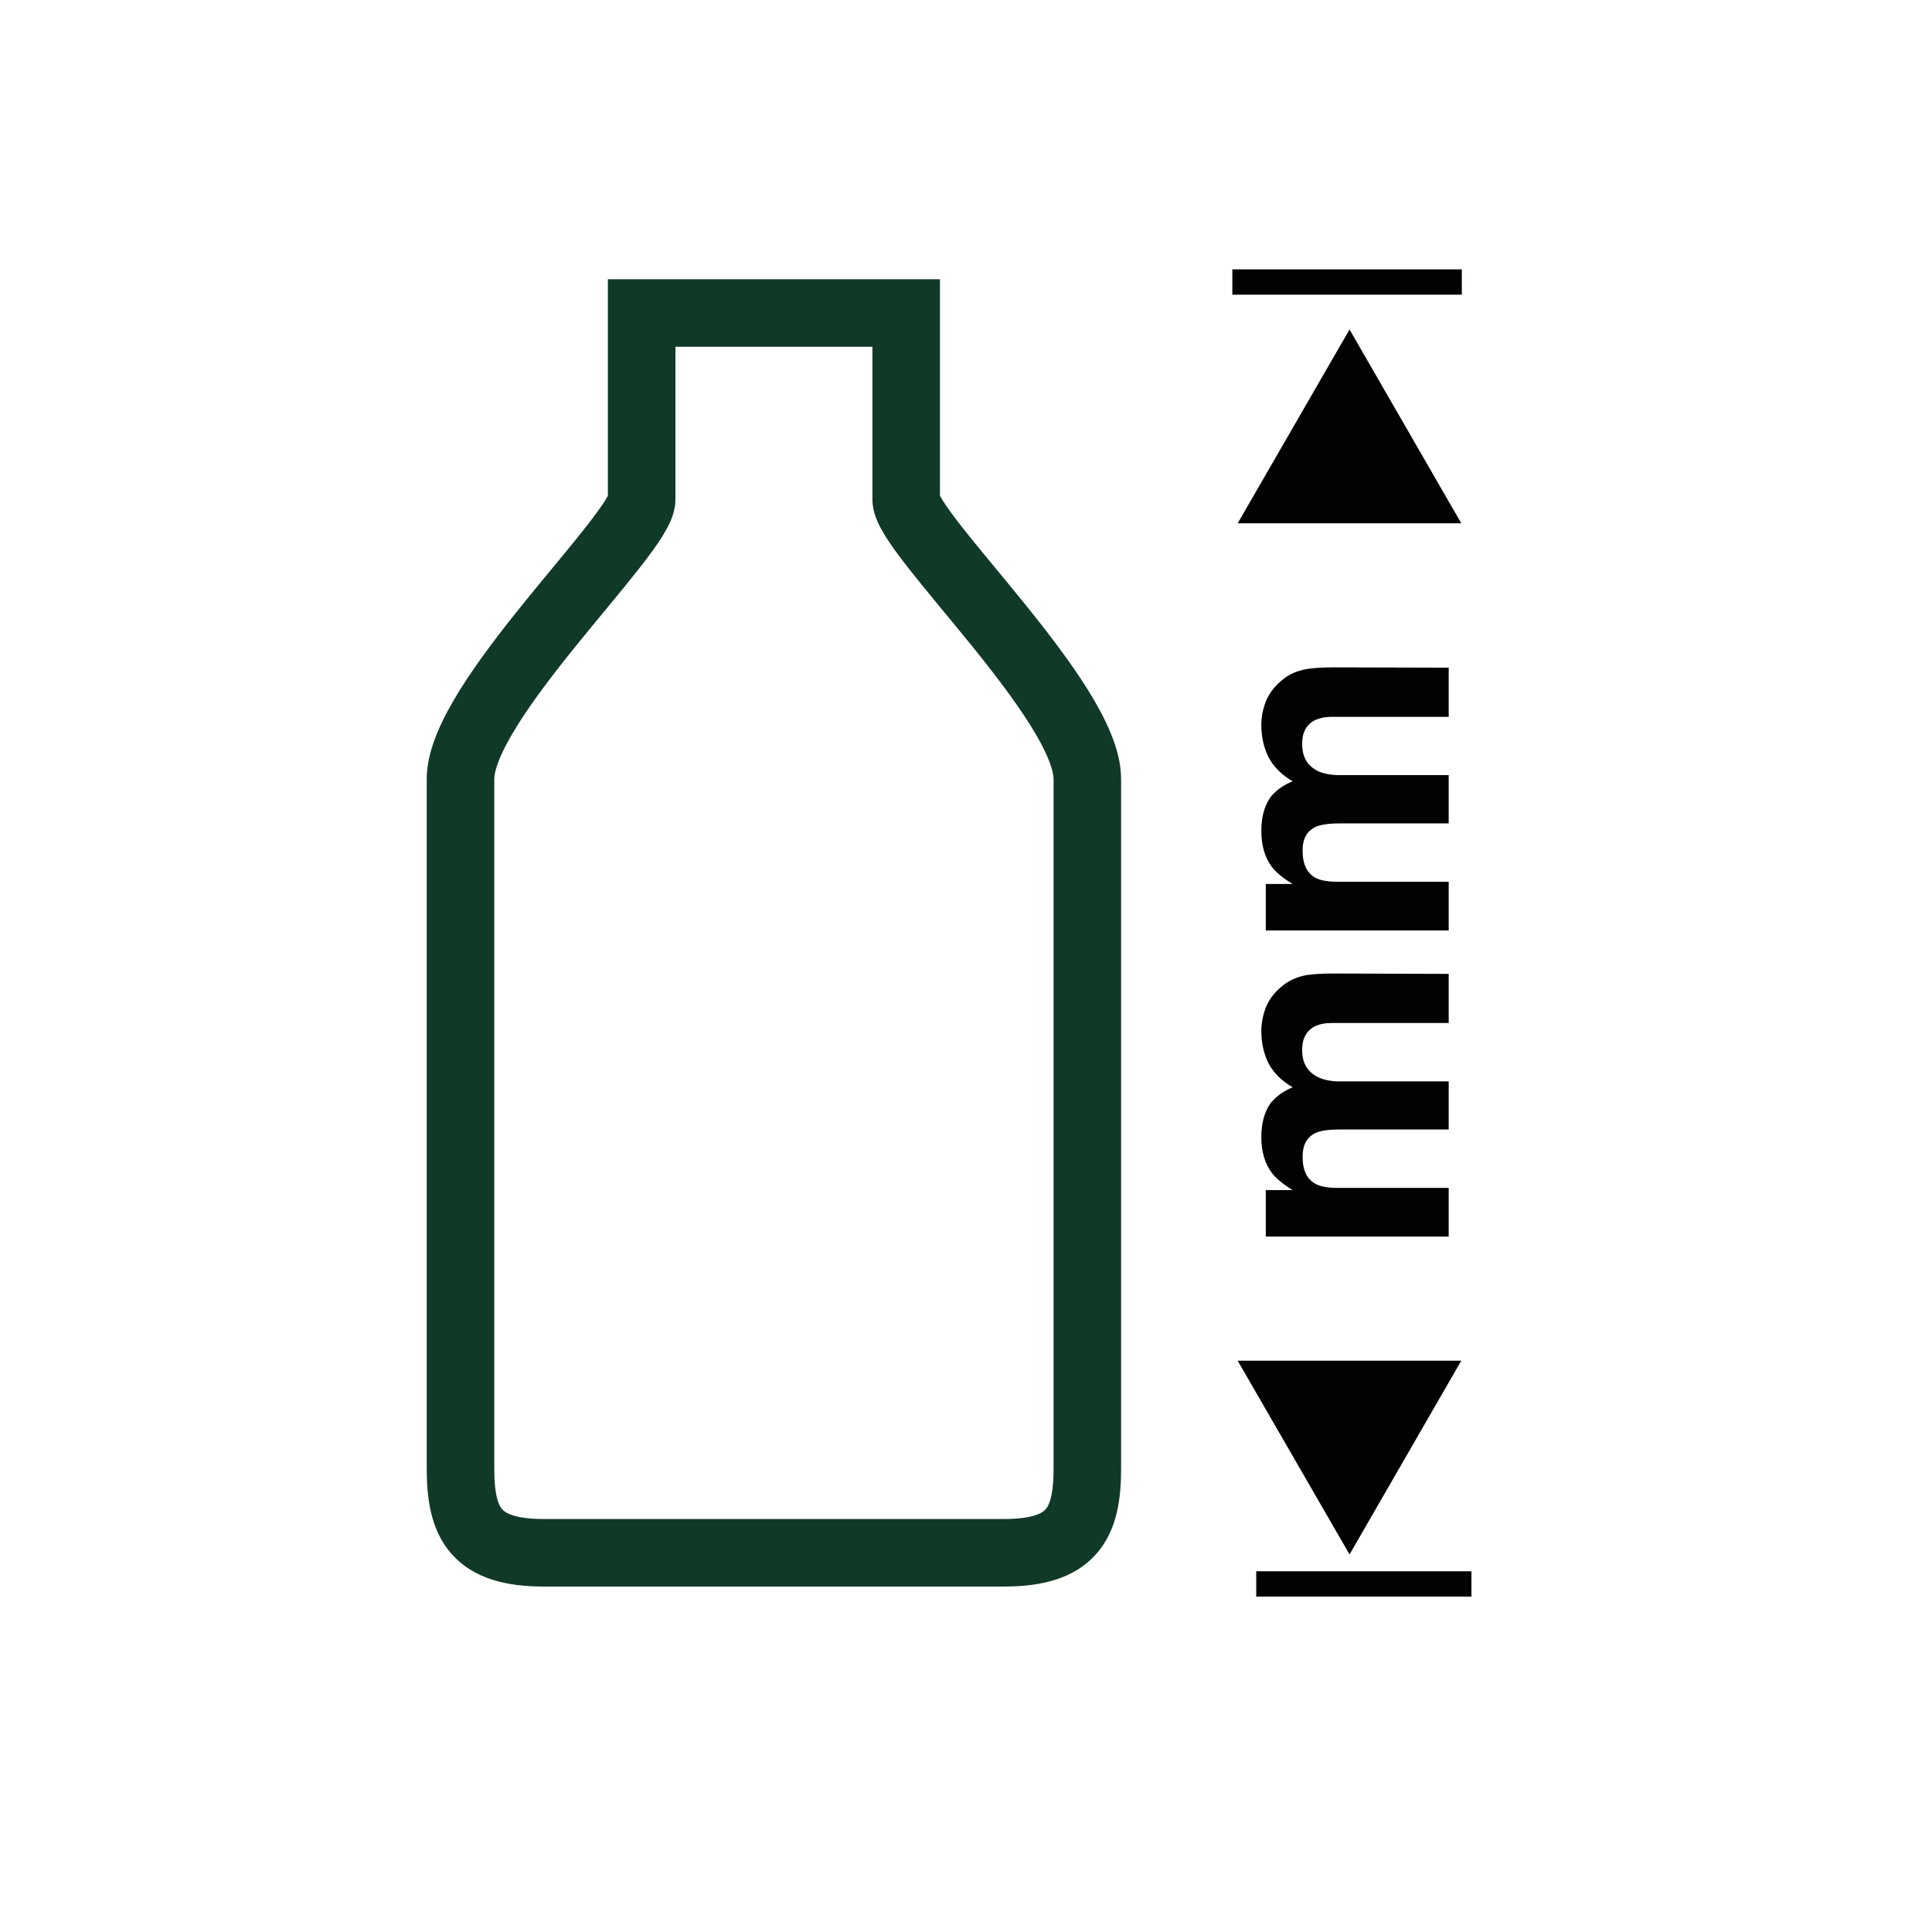
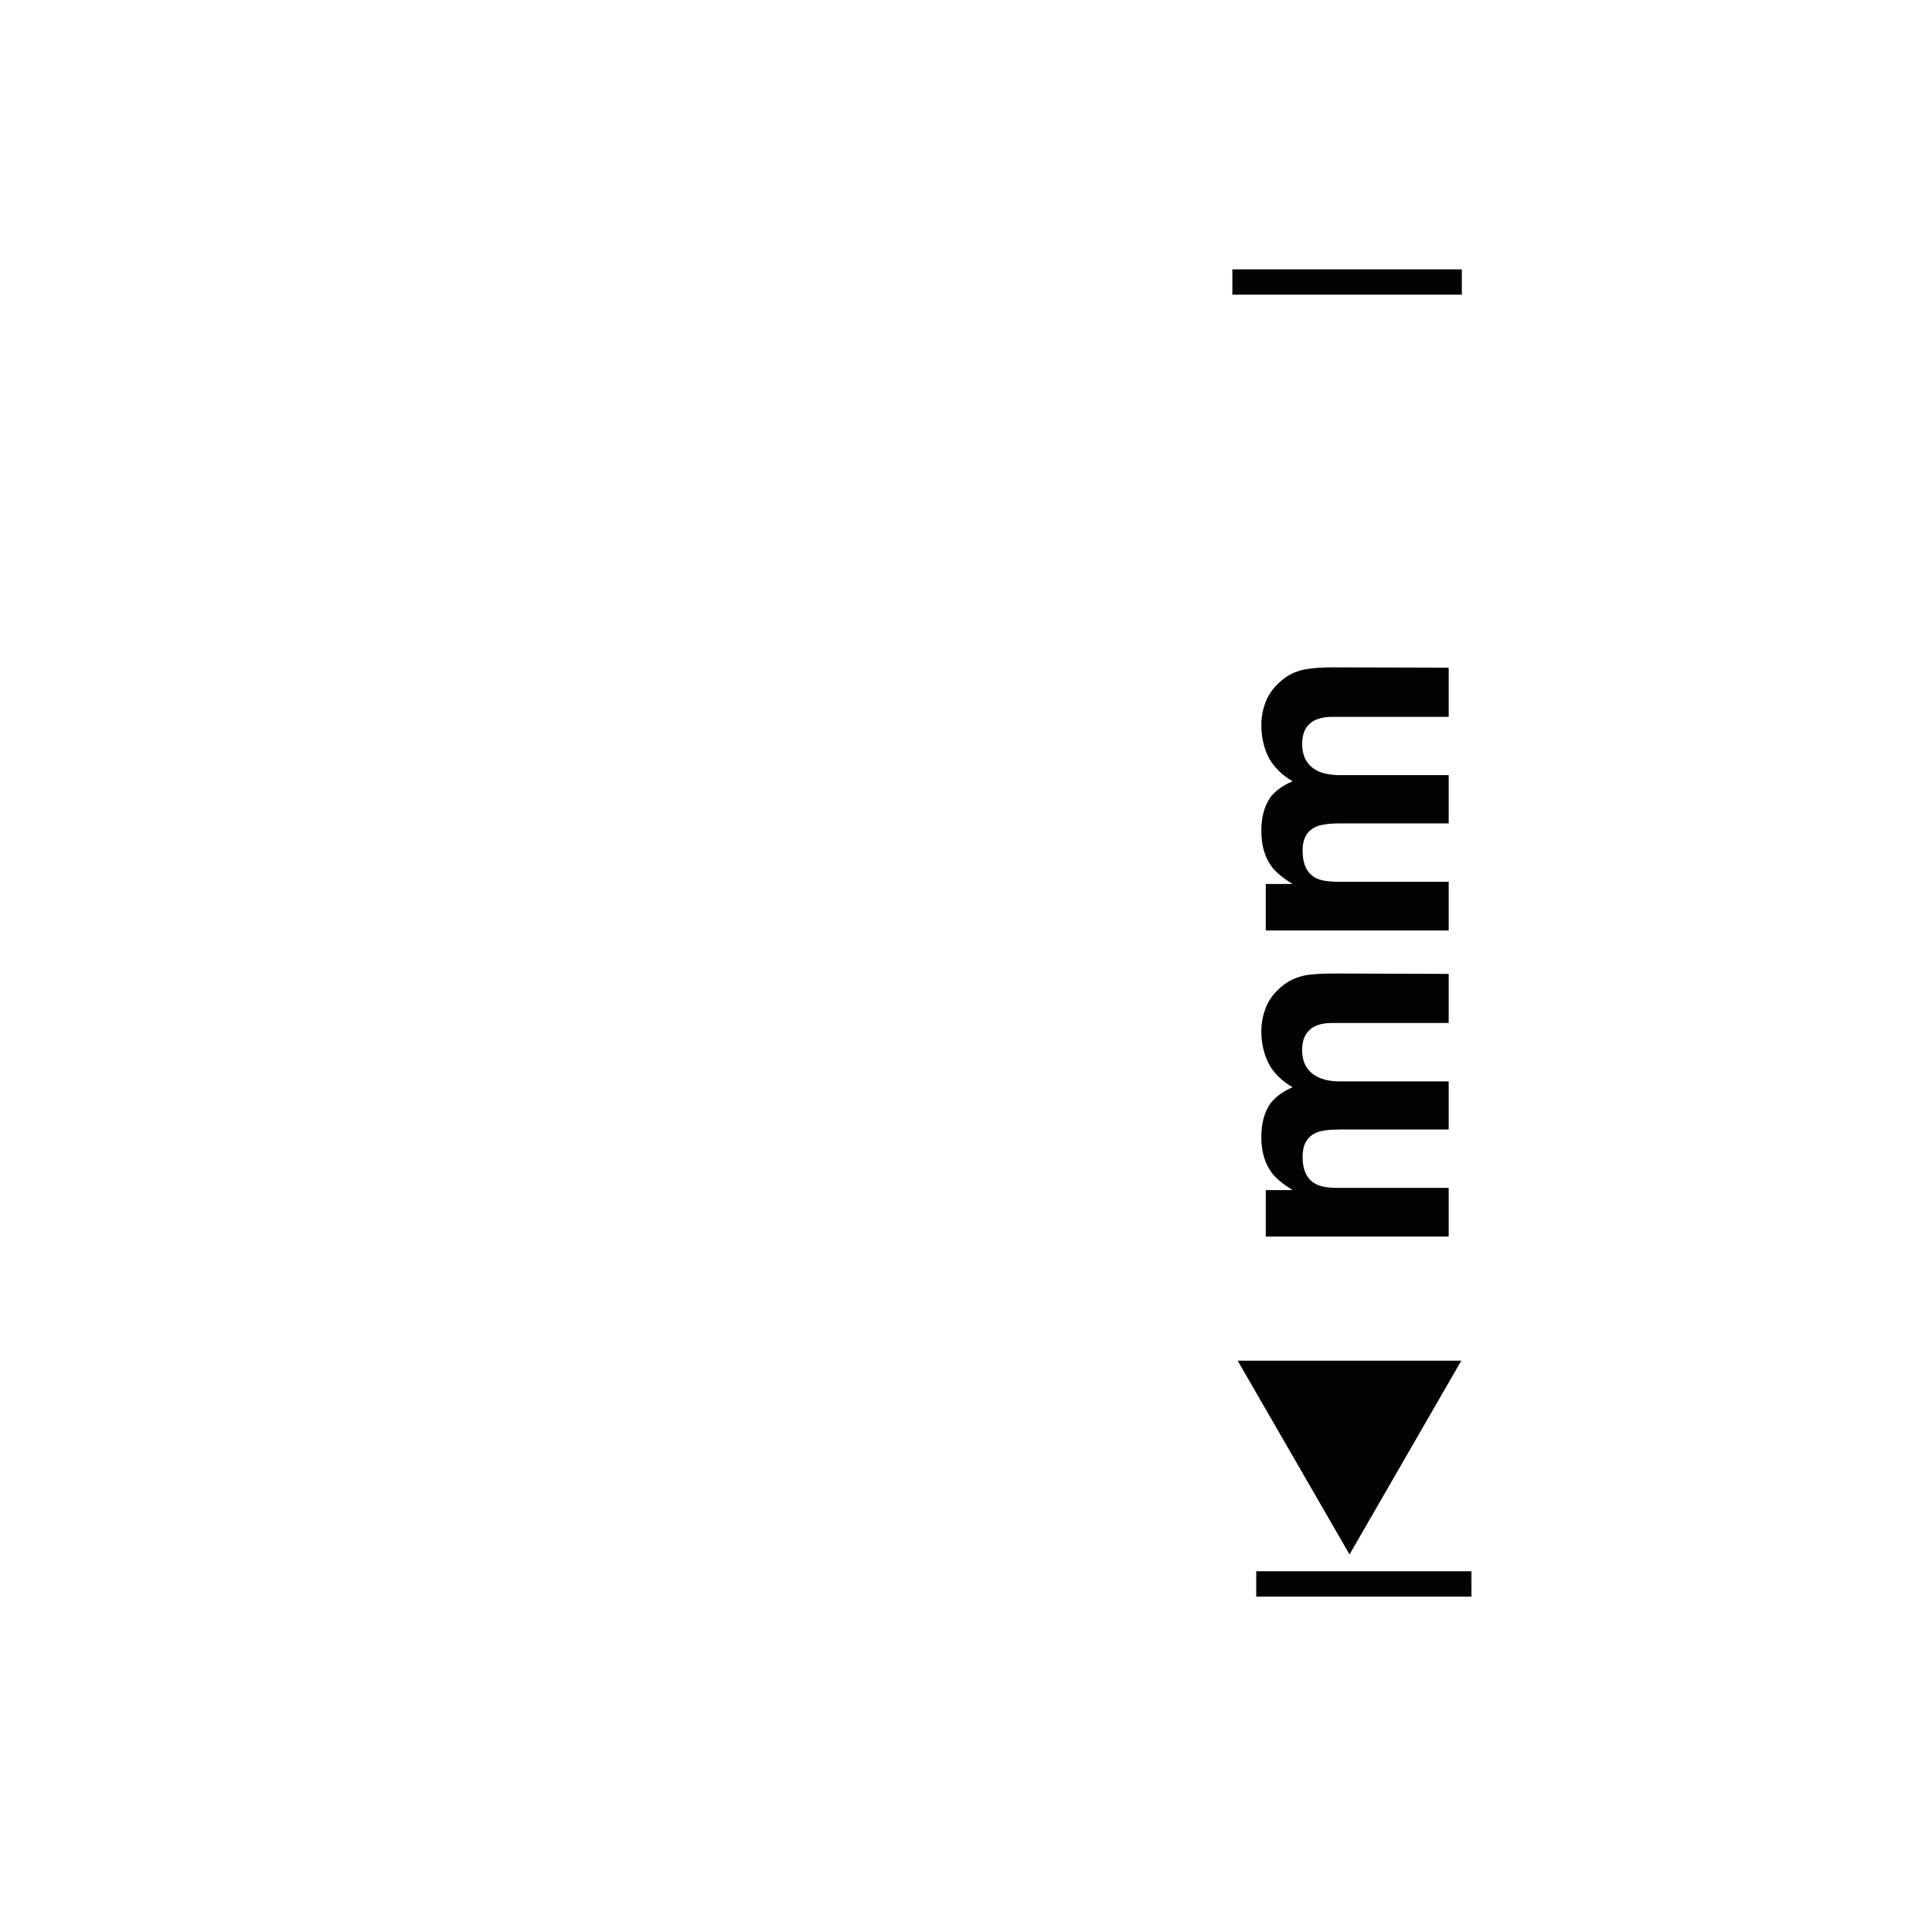
<svg xmlns="http://www.w3.org/2000/svg" version="1" width="50" height="50" viewBox="0 0 50 50">
-   <path fill="none" stroke="#113927" stroke-width="1.748" d="M19.625 40.186h6.354c1.743 0 2.161-.729 2.161-2.172V20.16c0-2.006-4.688-6.354-4.688-7.229v-4.83h-3.516.185-3.515v4.83c0 .875-4.688 5.223-4.688 7.229v17.854c0 1.443.417 2.172 2.161 2.172h6.354-.808z" />
  <path fill="none" stroke="#010202" stroke-width=".655" d="M32.511 40.992h5.57M31.893 7.299h5.939" />
-   <path fill="#010202" d="M34.926 8.527l2.892 5.016h-5.787zM34.926 40.229l2.892-5.014h-5.787zM32.765 26.061c.083-.201.225-.389.43-.551.165-.135.367-.227.607-.273.163-.025.395-.043.701-.043l2.989.01v1.271h-3.021c-.181 0-.325.029-.444.086-.218.115-.328.314-.328.615 0 .34.144.574.425.707.153.068.334.104.544.104h2.824v1.244h-2.826c-.279 0-.481.029-.61.086-.231.105-.345.312-.345.615 0 .354.113.594.345.711.129.07.323.1.579.1h2.857v1.26h-4.734V30.8h.693c-.247-.156-.426-.301-.53-.438-.185-.242-.278-.555-.278-.934 0-.361.081-.654.24-.879.15-.18.338-.316.571-.41-.279-.162-.483-.363-.617-.605-.129-.256-.194-.537-.194-.854 0-.209.042-.414.122-.619M32.765 18.141c.083-.203.225-.387.43-.553.165-.137.367-.227.607-.27.163-.029.395-.047.701-.047l2.989.008v1.273h-3.021c-.181 0-.325.033-.444.088-.218.111-.328.316-.328.611 0 .346.144.58.425.713.153.064.334.096.544.096h2.824v1.25h-2.826c-.279 0-.481.031-.61.086-.231.107-.345.307-.345.615 0 .354.113.592.345.713.129.066.323.096.579.096h2.857v1.26h-4.734v-1.203h.693c-.247-.152-.426-.299-.53-.436-.185-.242-.278-.555-.278-.934 0-.367.081-.654.24-.881.15-.182.338-.312.571-.406-.279-.162-.483-.367-.617-.607-.129-.254-.194-.541-.194-.852 0-.214.042-.417.122-.62" />
+   <path fill="#010202" d="M34.926 8.527h-5.787zM34.926 40.229l2.892-5.014h-5.787zM32.765 26.061c.083-.201.225-.389.43-.551.165-.135.367-.227.607-.273.163-.025.395-.043.701-.043l2.989.01v1.271h-3.021c-.181 0-.325.029-.444.086-.218.115-.328.314-.328.615 0 .34.144.574.425.707.153.068.334.104.544.104h2.824v1.244h-2.826c-.279 0-.481.029-.61.086-.231.105-.345.312-.345.615 0 .354.113.594.345.711.129.07.323.1.579.1h2.857v1.26h-4.734V30.8h.693c-.247-.156-.426-.301-.53-.438-.185-.242-.278-.555-.278-.934 0-.361.081-.654.24-.879.15-.18.338-.316.571-.41-.279-.162-.483-.363-.617-.605-.129-.256-.194-.537-.194-.854 0-.209.042-.414.122-.619M32.765 18.141c.083-.203.225-.387.43-.553.165-.137.367-.227.607-.27.163-.029.395-.047.701-.047l2.989.008v1.273h-3.021c-.181 0-.325.033-.444.088-.218.111-.328.316-.328.611 0 .346.144.58.425.713.153.064.334.096.544.096h2.824v1.25h-2.826c-.279 0-.481.031-.61.086-.231.107-.345.307-.345.615 0 .354.113.592.345.713.129.066.323.096.579.096h2.857v1.26h-4.734v-1.203h.693c-.247-.152-.426-.299-.53-.436-.185-.242-.278-.555-.278-.934 0-.367.081-.654.24-.881.15-.182.338-.312.571-.406-.279-.162-.483-.367-.617-.607-.129-.254-.194-.541-.194-.852 0-.214.042-.417.122-.62" />
</svg>